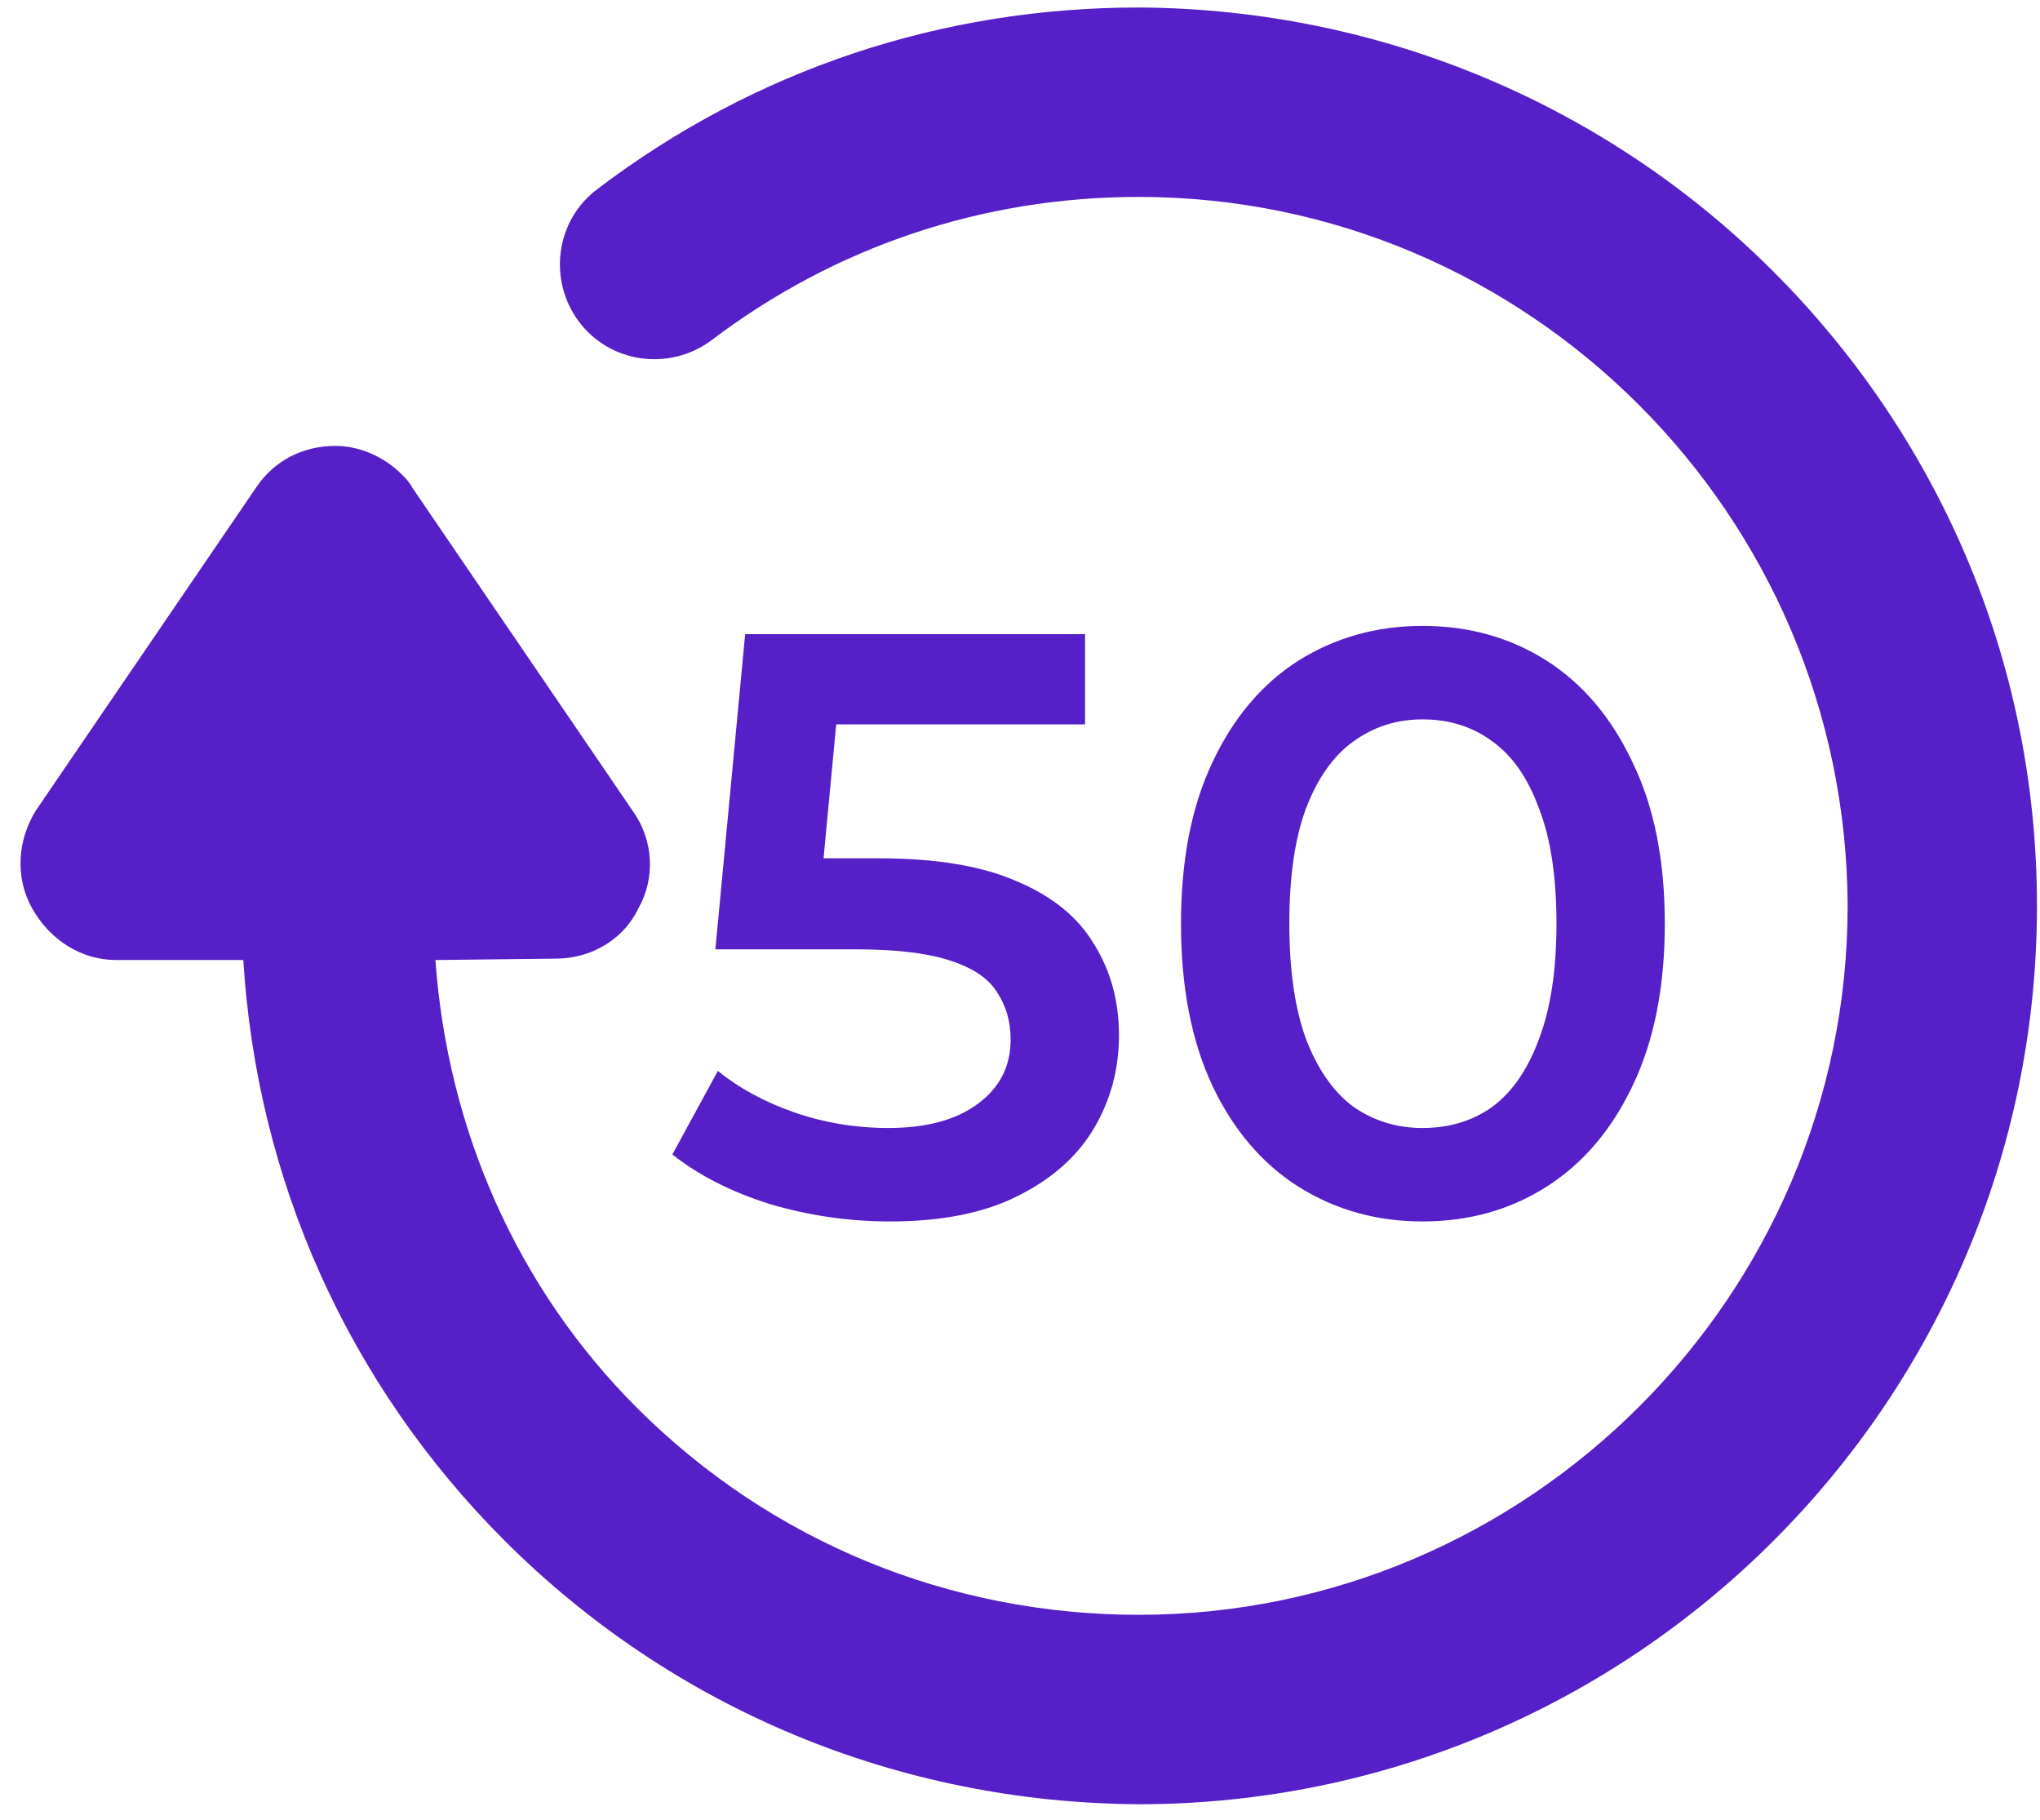
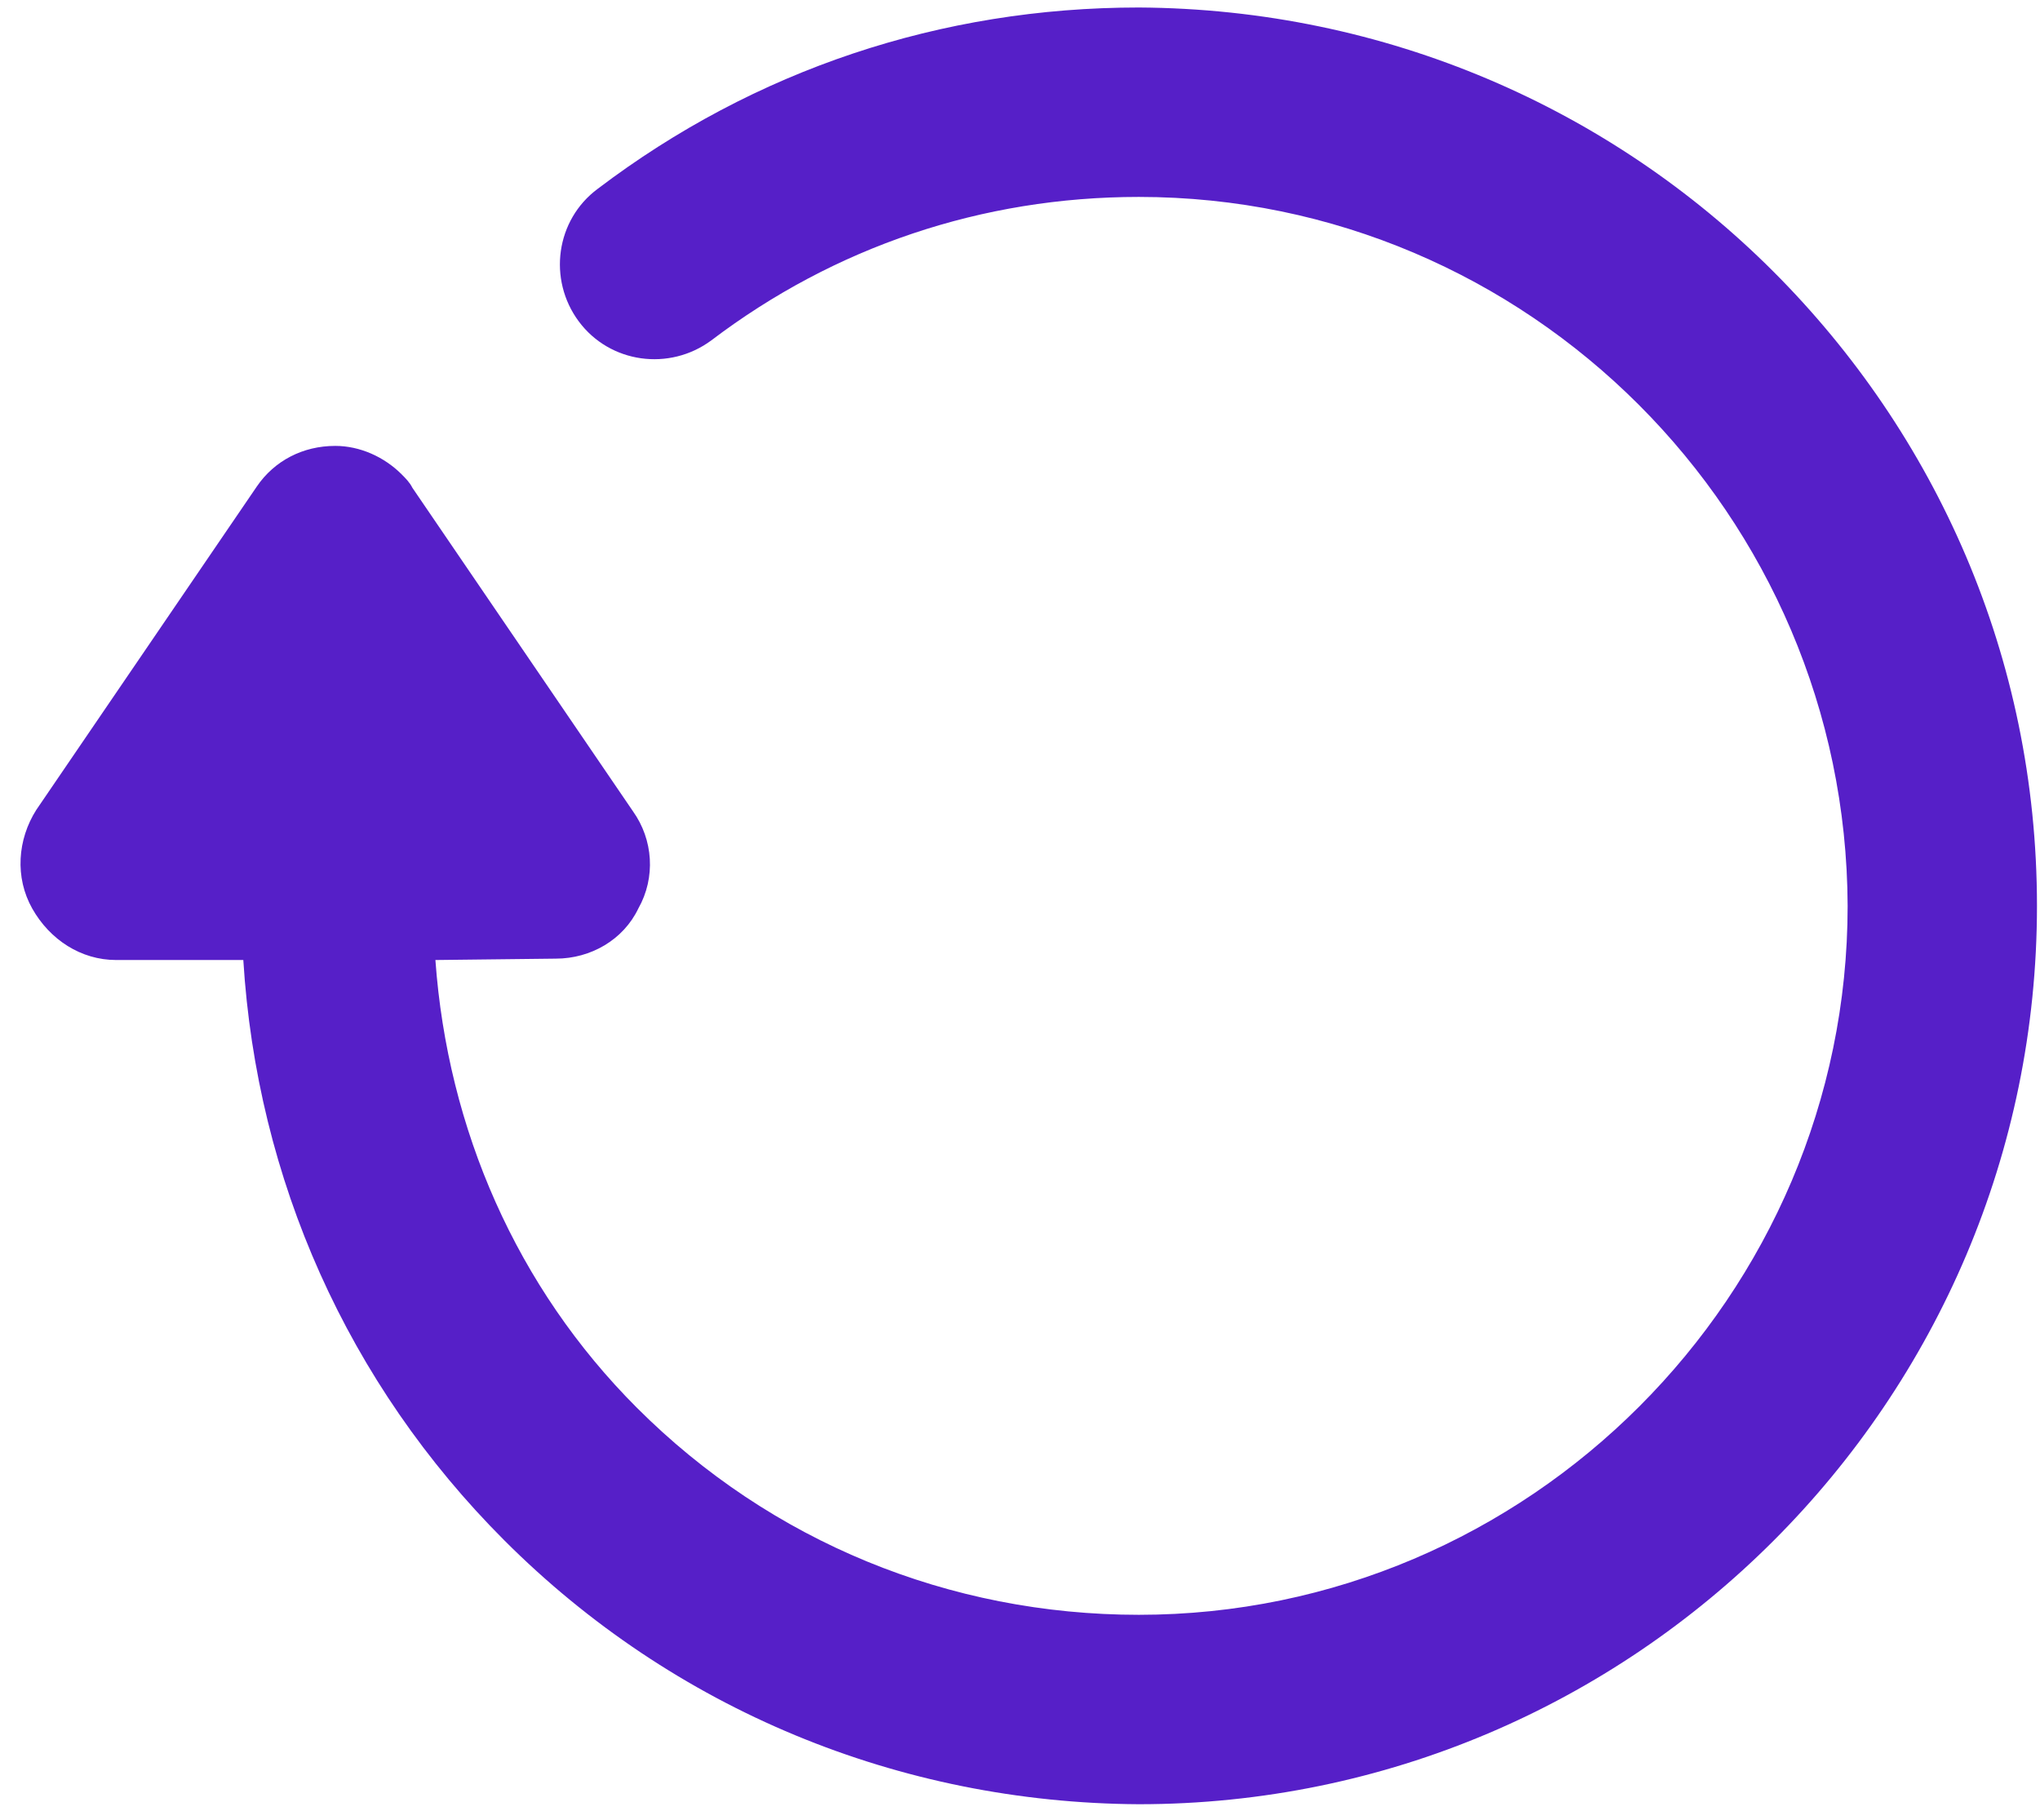
<svg xmlns="http://www.w3.org/2000/svg" width="37" height="33" viewBox="0 0 37 33" fill="none">
  <path d="M11.577 16.476C11.896 15.912 11.847 15.225 11.479 14.71L7.48 8.846C7.431 8.748 7.357 8.674 7.284 8.601C6.965 8.282 6.523 8.086 6.081 8.086C5.493 8.086 4.977 8.355 4.658 8.822L0.659 14.685C0.316 15.225 0.267 15.912 0.585 16.476C0.904 17.041 1.469 17.409 2.107 17.409L4.413 17.409C4.658 21.383 6.302 25.088 9.148 27.934C12.215 31.001 16.312 32.693 20.654 32.718C29.634 32.718 36.945 25.407 36.945 16.427C36.945 11.913 35.105 7.865 32.161 4.921C29.217 1.977 25.144 0.161 20.654 0.136C17.073 0.136 13.687 1.265 10.841 3.424C10.08 3.988 9.933 5.068 10.497 5.828C11.062 6.589 12.141 6.736 12.902 6.172C15.134 4.479 17.808 3.571 20.655 3.571C27.721 3.571 33.486 9.337 33.511 16.427C33.511 23.493 27.721 29.283 20.655 29.283C17.22 29.283 13.981 27.958 11.552 25.529C9.369 23.346 8.118 20.475 7.897 17.409L10.08 17.384C10.718 17.384 11.307 17.04 11.577 16.476L11.577 16.476Z" fill="#561FC8" />
-   <path d="M16.14 22.15C15.4 22.15 14.675 22.045 13.965 21.835C13.265 21.615 12.675 21.315 12.195 20.935L13.02 19.42C13.4 19.73 13.86 19.98 14.4 20.17C14.95 20.36 15.52 20.455 16.11 20.455C16.8 20.455 17.34 20.31 17.73 20.02C18.13 19.73 18.33 19.34 18.33 18.85C18.33 18.52 18.245 18.23 18.075 17.98C17.915 17.73 17.625 17.54 17.205 17.41C16.795 17.28 16.23 17.215 15.51 17.215H12.975L13.515 11.5H19.68V13.135H14.235L15.255 12.205L14.85 16.48L13.83 15.565H15.945C16.985 15.565 17.82 15.705 18.45 15.985C19.09 16.255 19.555 16.635 19.845 17.125C20.145 17.605 20.295 18.155 20.295 18.775C20.295 19.385 20.145 19.945 19.845 20.455C19.545 20.965 19.085 21.375 18.465 21.685C17.855 21.995 17.08 22.15 16.14 22.15ZM25.8 22.15C24.97 22.15 24.22 21.94 23.55 21.52C22.89 21.1 22.37 20.49 21.99 19.69C21.61 18.88 21.42 17.9 21.42 16.75C21.42 15.6 21.61 14.625 21.99 13.825C22.37 13.015 22.89 12.4 23.55 11.98C24.22 11.56 24.97 11.35 25.8 11.35C26.64 11.35 27.39 11.56 28.05 11.98C28.71 12.4 29.23 13.015 29.61 13.825C30 14.625 30.195 15.6 30.195 16.75C30.195 17.9 30 18.88 29.61 19.69C29.23 20.49 28.71 21.1 28.05 21.52C27.39 21.94 26.64 22.15 25.8 22.15ZM25.8 20.455C26.29 20.455 26.715 20.325 27.075 20.065C27.435 19.795 27.715 19.385 27.915 18.835C28.125 18.285 28.23 17.59 28.23 16.75C28.23 15.9 28.125 15.205 27.915 14.665C27.715 14.115 27.435 13.71 27.075 13.45C26.715 13.18 26.29 13.045 25.8 13.045C25.33 13.045 24.91 13.18 24.54 13.45C24.18 13.71 23.895 14.115 23.685 14.665C23.485 15.205 23.385 15.9 23.385 16.75C23.385 17.59 23.485 18.285 23.685 18.835C23.895 19.385 24.18 19.795 24.54 20.065C24.91 20.325 25.33 20.455 25.8 20.455Z" fill="#561FC8" />
</svg>